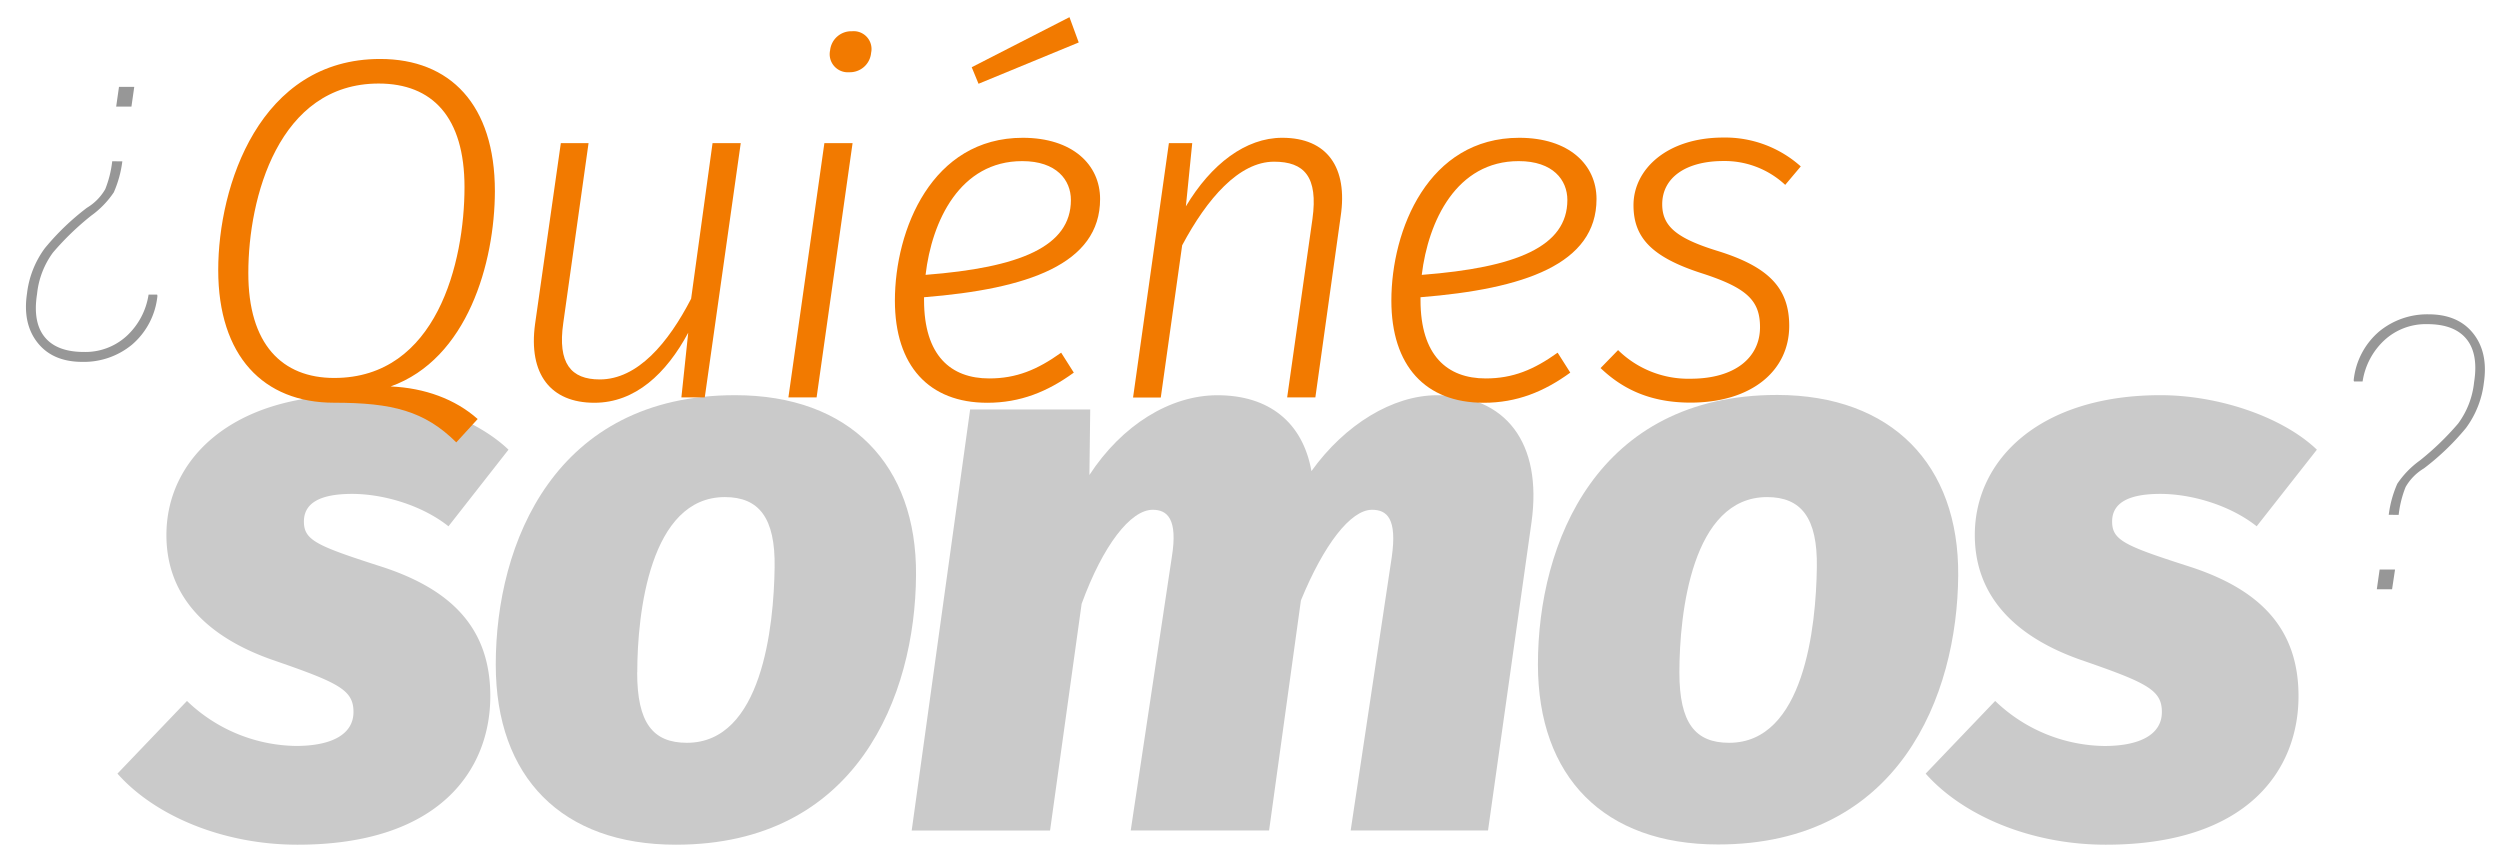
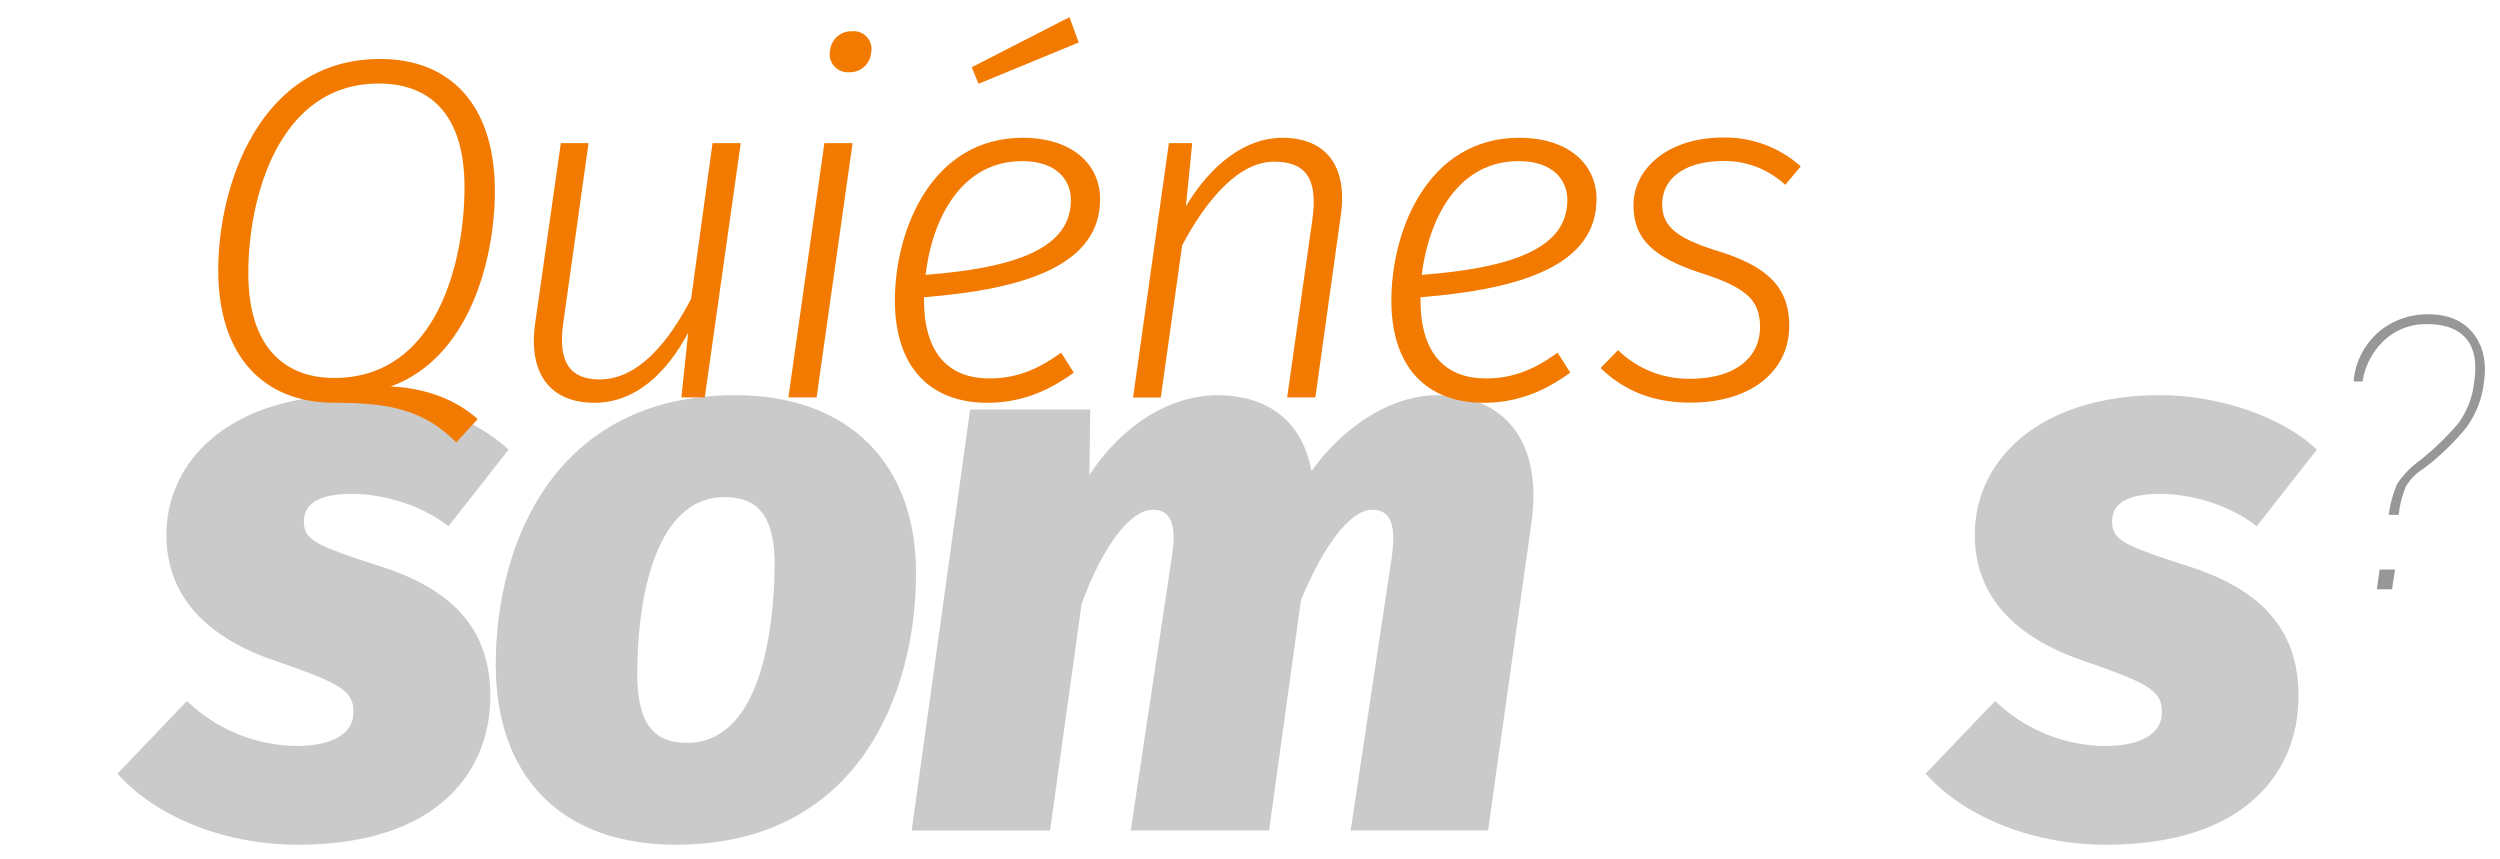
<svg xmlns="http://www.w3.org/2000/svg" id="Capa_1" data-name="Capa 1" viewBox="0 0 524 180">
  <defs>
    <style>.cls-1{fill:#979797;}.cls-2{fill:#cacaca;}.cls-3{fill:#f27a00;}</style>
  </defs>
  <title>GUIBER -</title>
-   <path class="cls-1" d="M25.64,33.82a23.28,23.28,0,0,1-1.79,6.5,19.09,19.09,0,0,1-4.76,4.9,58.34,58.34,0,0,0-8,7.73A17.65,17.65,0,0,0,7.77,61.6q-.94,5.93,1.6,9.05t8.23,3.12a12.8,12.8,0,0,0,8.94-3.34,14.81,14.81,0,0,0,4.6-8.68h1.79L33,62a15.47,15.47,0,0,1-5.33,10.24,15.86,15.86,0,0,1-10.4,3.61q-6.2,0-9.38-4T5.66,61.52A19.82,19.82,0,0,1,9.42,52a52.4,52.4,0,0,1,8.8-8.45,10.85,10.85,0,0,0,3.84-3.9,22.41,22.41,0,0,0,1.46-5.85Zm-.7-15.61h3.2l-.59,4.14h-3.2Z" />
  <path class="cls-2" d="M106.58,94.25,94,110.31c-5.63-4.47-13.74-6.79-20.2-6.79-7.12,0-10.1,2.15-10.1,5.8,0,4,2.82,5.13,16.72,9.6,14.41,4.8,22.35,12.92,22.35,27,0,15.23-10.43,31.13-40.4,31.13-15.73,0-30-6.13-37.75-14.9l14.57-15.23A33.63,33.63,0,0,0,62,156.35c7.62,0,12.09-2.48,12.09-7.12S71,143.1,57.07,138.3c-14.24-5-22.19-13.74-22.19-26.16,0-15.9,13.74-29.31,38.91-29.31C85.88,82.83,99.3,87.3,106.58,94.25Z" />
  <path class="cls-2" d="M192,120.58c-.17,25.33-12.42,56.47-50.34,56.47-23.84,0-37.75-14.08-37.75-37.75,0-25.5,12.42-56.47,50.17-56.47C178.12,82.83,192.19,97.4,192,120.58Zm-58.45,20.37c0,10.6,3.31,14.74,10.43,14.74,15.73,0,18.21-24.34,18.38-36.76.17-10.43-3.31-14.74-10.43-14.74C136.22,104.19,133.57,128.53,133.57,140.95Z" />
  <path class="cls-2" d="M321,109.49l-9.11,64.58H283.1l8.61-57.29c1.16-8.11-1-9.93-4.14-9.93-4.47,0-10.1,7.29-14.9,19L266,174.07h-29l8.61-57.29c1.32-8.11-1-9.93-4-9.93-4.64,0-10.43,7.45-14.9,19.71l-6.62,47.52h-29l12.25-88.26h25.17l-.17,13.74c6.79-10.43,16.89-16.72,26.83-16.72,10.76,0,17.88,5.63,19.71,15.9,7-9.77,17.06-15.9,26.33-15.9C315.56,82.83,323.34,92.76,321,109.49Z" />
-   <path class="cls-2" d="M410.44,120.58C410.27,145.92,398,177,360.1,177c-23.84,0-37.75-14.08-37.75-37.75,0-25.5,12.42-56.47,50.17-56.47C396.53,82.83,410.61,97.4,410.44,120.58ZM352,140.95c0,10.6,3.31,14.74,10.43,14.74,15.73,0,18.21-24.34,18.38-36.76.17-10.43-3.31-14.74-10.43-14.74C354.64,104.19,352,128.53,352,140.95Z" />
  <path class="cls-2" d="M485.62,94.25,473,110.31c-5.63-4.47-13.74-6.79-20.2-6.79-7.12,0-10.1,2.15-10.1,5.8,0,4,2.81,5.13,16.72,9.6,14.41,4.8,22.35,12.92,22.35,27,0,15.23-10.43,31.13-40.4,31.13-15.73,0-30-6.13-37.75-14.9l14.57-15.23a33.64,33.64,0,0,0,22.85,9.44c7.62,0,12.09-2.48,12.09-7.12S450,143.1,436.11,138.3c-14.24-5-22.19-13.74-22.19-26.16,0-15.9,13.74-29.31,38.91-29.31C464.92,82.83,478.33,87.3,485.62,94.25Z" />
-   <path class="cls-3" d="M81.88,81c7.13.31,13.55,2.65,18.24,6.83l-4.48,4.89C89,86.15,82.28,84.41,70,84.41c-14.78,0-24.26-9.78-24.26-27.82,0-17.63,8.66-44.23,33.94-44.23,14.68,0,24.05,9.58,24.05,27.72C103.69,55.06,98,75.24,81.88,81ZM70.05,79.22c21.5,0,27.31-24.26,27.31-40,0-14.68-6.73-21.71-18-21.71-21,0-27.31,24-27.31,39.64C52,72.18,59.15,79.22,70.05,79.22Z" />
+   <path class="cls-3" d="M81.88,81c7.13.31,13.55,2.65,18.24,6.83l-4.48,4.89C89,86.15,82.28,84.41,70,84.41c-14.78,0-24.26-9.78-24.26-27.82,0-17.63,8.66-44.23,33.94-44.23,14.68,0,24.05,9.58,24.05,27.72C103.69,55.06,98,75.24,81.88,81M70.05,79.22c21.5,0,27.31-24.26,27.31-40,0-14.68-6.73-21.71-18-21.71-21,0-27.31,24-27.31,39.64C52,72.18,59.15,79.22,70.05,79.22Z" />
  <path class="cls-3" d="M142.82,83.29l1.43-13.55c-4.59,8.56-11.11,14.68-19.67,14.68-9.17,0-13.86-6-12.43-16.51L117.55,30h5.81l-5.3,37.71c-1.22,8.46,1.63,11.82,7.64,11.82,7.95,0,14.37-7.64,19.16-16.92L149.35,30h5.91l-7.54,53.3Z" />
  <path class="cls-3" d="M165.25,83.29,172.79,30h5.91l-7.54,53.3Zm17.33-72.15a4.47,4.47,0,0,1-4.59,4,3.79,3.79,0,0,1-4-4.59,4.46,4.46,0,0,1,4.59-4A3.74,3.74,0,0,1,182.57,11.14Z" />
  <path class="cls-3" d="M193.68,62.3v.61c0,11.62,5.6,16.41,13.66,16.41,5.71,0,10.09-1.83,15.08-5.4l2.65,4.18c-5.5,4-11.21,6.32-18.14,6.32-12.23,0-19.36-7.75-19.36-21.4,0-14.88,7.75-34.14,26.8-34.14,10.4,0,16.21,5.61,16.21,12.84C230.58,55.37,215.39,60.57,193.68,62.3Zm.31-4.69c19.77-1.53,30.47-5.91,30.47-15.69,0-4.18-3-8.15-10.19-8.15C201.22,33.76,195.31,46.3,194,57.61Zm9.68-43.52L224.16,3.6l1.94,5.3-21,8.66Z" />
  <path class="cls-3" d="M281,45.38l-5.3,37.91h-5.91l5.3-37.4c1.22-8.87-1.73-12-8.05-12-7.34,0-14.06,7.75-19.26,17.53l-4.48,31.9h-5.81L245,30h4.89l-1.33,13.25c5.3-8.87,12.54-14.37,20.18-14.37C278.17,28.87,282.55,35.09,281,45.38Z" />
  <path class="cls-3" d="M297.74,62.3v.61c0,11.62,5.61,16.41,13.66,16.41,5.71,0,10.09-1.83,15.08-5.4l2.65,4.18c-5.5,4-11.21,6.32-18.14,6.32-12.23,0-19.36-7.75-19.36-21.4,0-14.88,7.75-34.14,26.8-34.14,10.4,0,16.2,5.61,16.2,12.84C334.63,55.37,319.45,60.57,297.74,62.3Zm.31-4.69c19.77-1.53,30.47-5.91,30.47-15.69,0-4.18-3-8.15-10.19-8.15C305.28,33.76,299.37,46.3,298,57.61Z" />
  <path class="cls-3" d="M377.44,34.88l-3.26,3.87a18.6,18.6,0,0,0-12.94-5c-7.85,0-12.84,3.47-12.84,9.07,0,4.59,3,7.13,11.62,9.78,10.5,3.26,15,7.64,15,15.69,0,9.48-7.95,16.1-20.69,16.1-9,0-14.67-3.26-18.85-7.24l3.67-3.77a21,21,0,0,0,15.18,6c9.38,0,14.57-4.48,14.57-10.8,0-5.61-2.75-8.25-12.23-11.31C346,53.84,342.38,49.66,342.38,43c0-7.44,6.93-14.17,18.85-14.17A23.75,23.75,0,0,1,377.44,34.88Z" />
  <path class="cls-1" d="M500.68,107.9a23.28,23.28,0,0,1,1.79-6.5,19.09,19.09,0,0,1,4.76-4.9,58.34,58.34,0,0,0,8-7.73,17.65,17.65,0,0,0,3.34-8.66q.94-5.93-1.6-9.05t-8.23-3.12a12.8,12.8,0,0,0-8.94,3.34,14.81,14.81,0,0,0-4.6,8.68h-1.79l-.08-.23a15.47,15.47,0,0,1,5.33-10.24A15.86,15.86,0,0,1,509,65.88q6.2,0,9.38,4t2.24,10.34a19.82,19.82,0,0,1-3.76,9.5,52.4,52.4,0,0,1-8.8,8.45,10.85,10.85,0,0,0-3.84,3.9,22.41,22.41,0,0,0-1.46,5.85Zm.7,15.61h-3.2l.59-4.14H502Z" />
</svg>